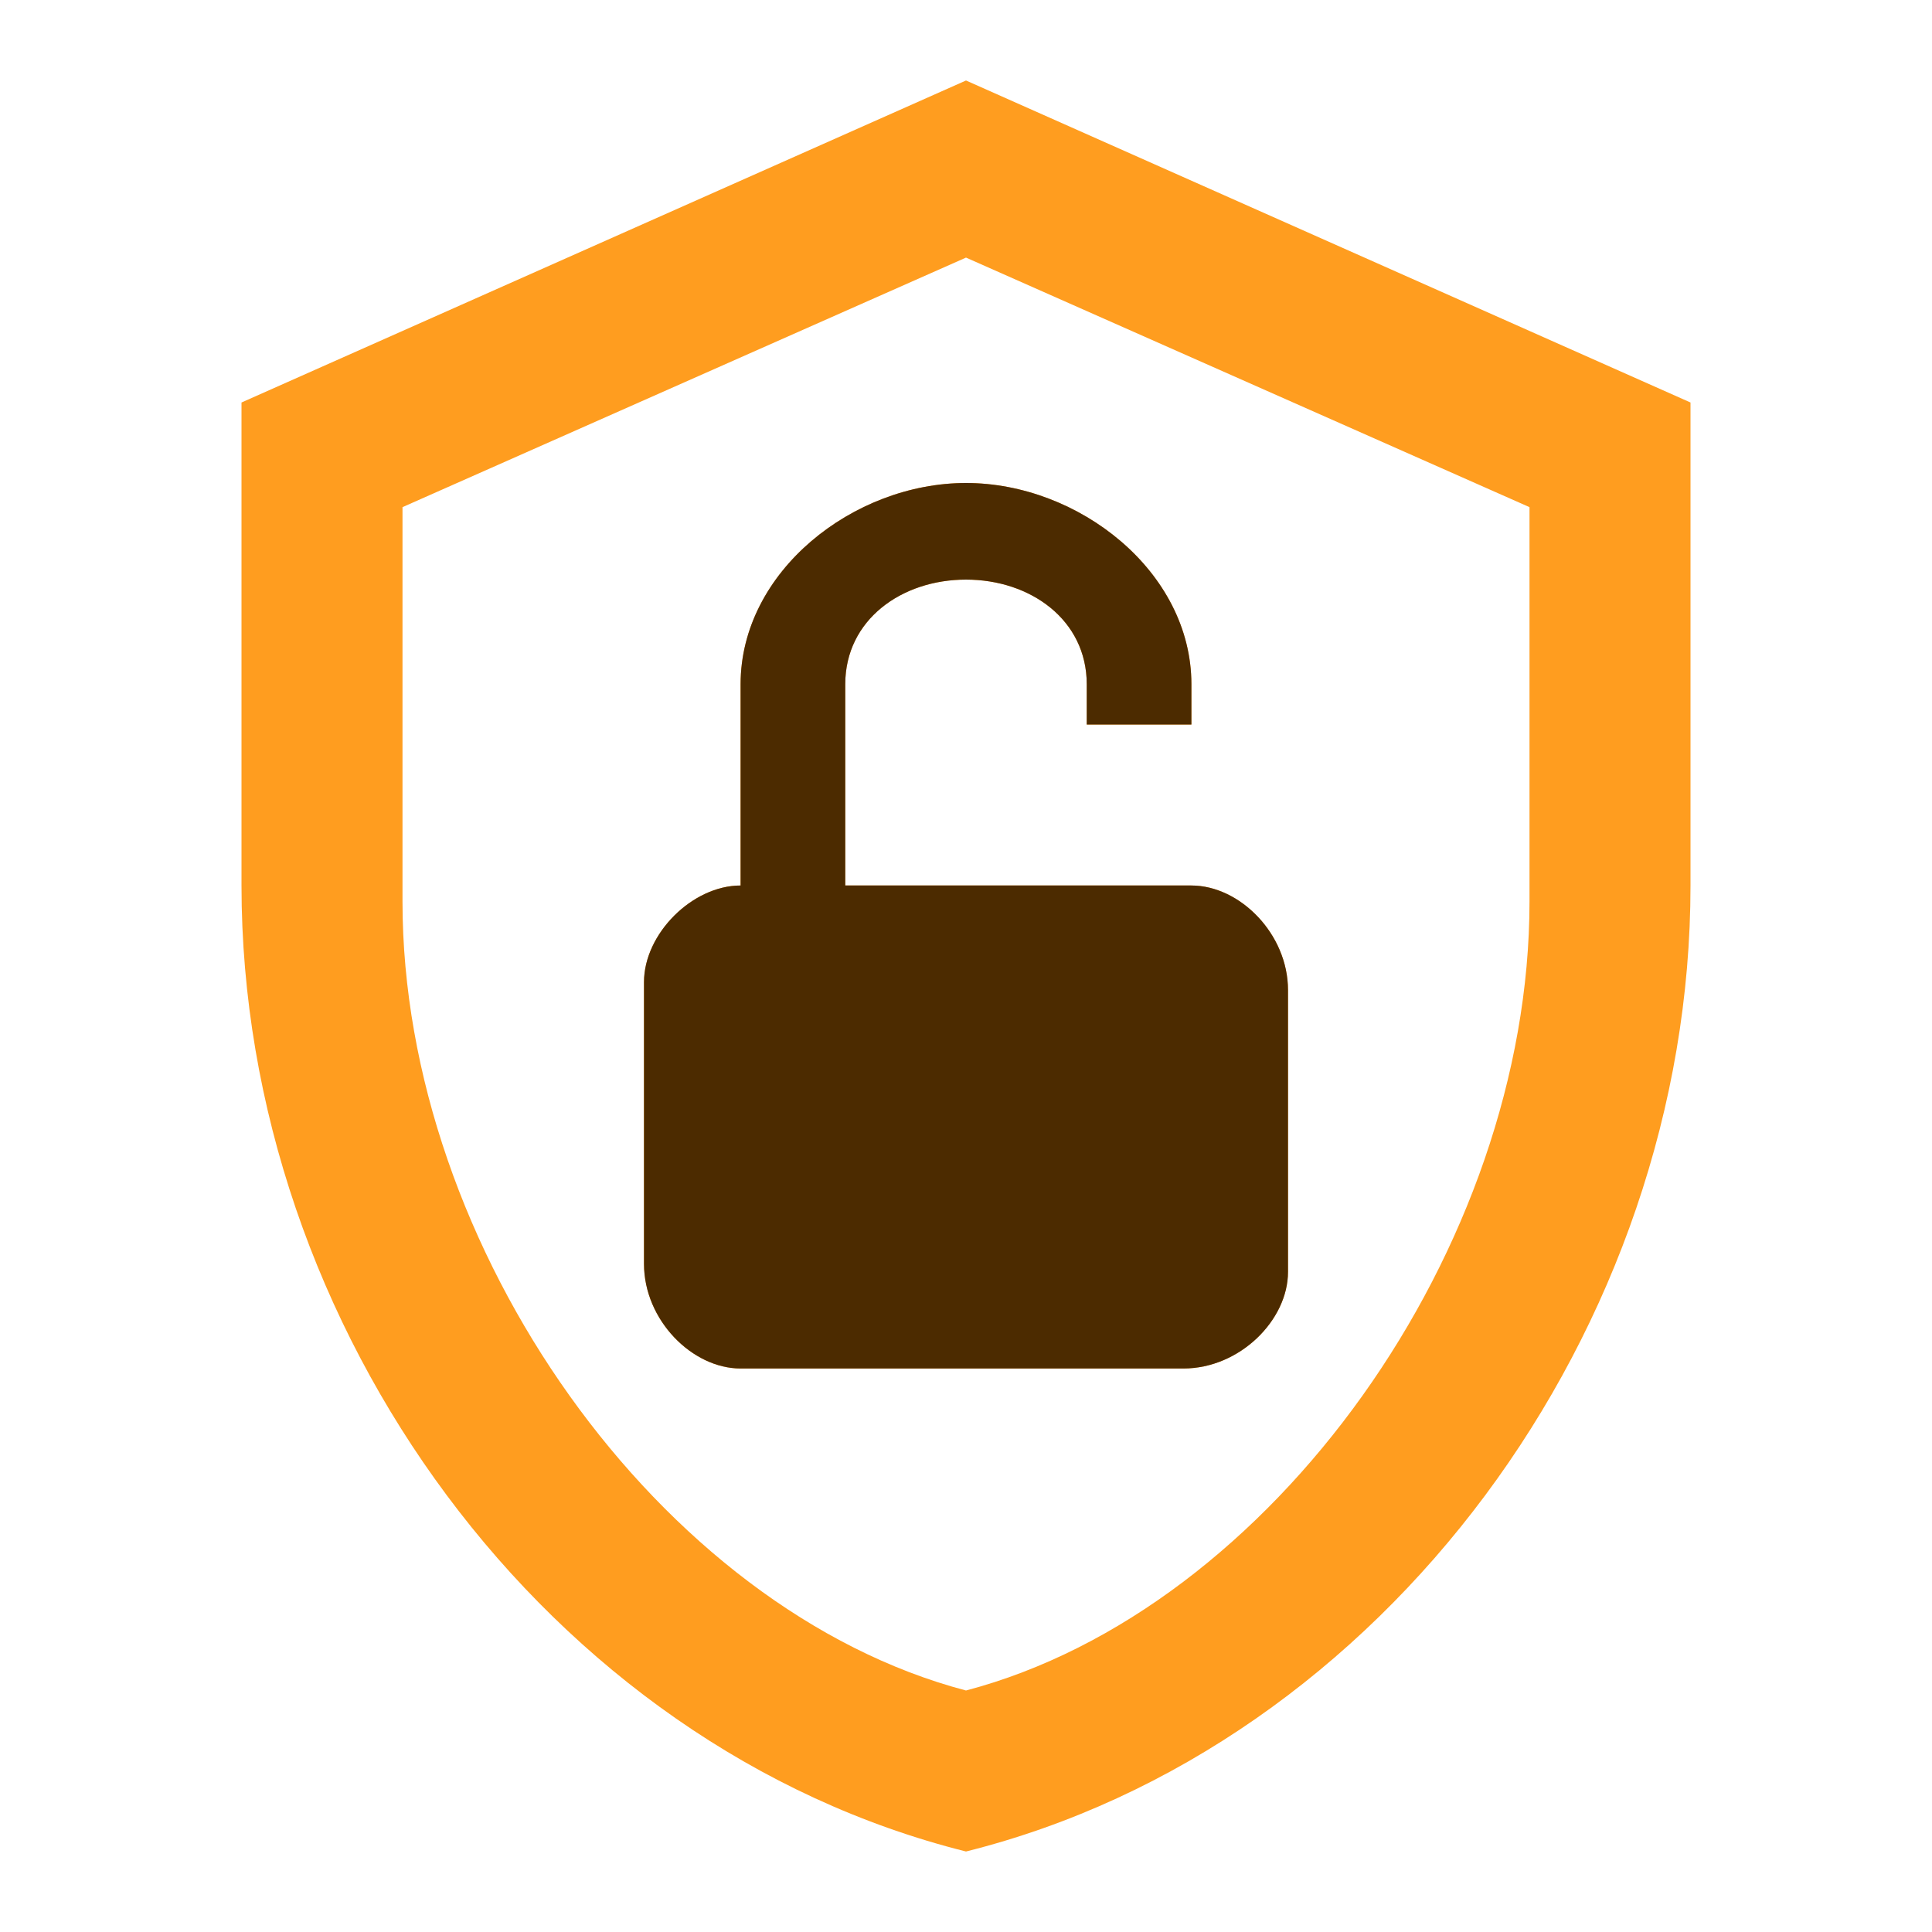
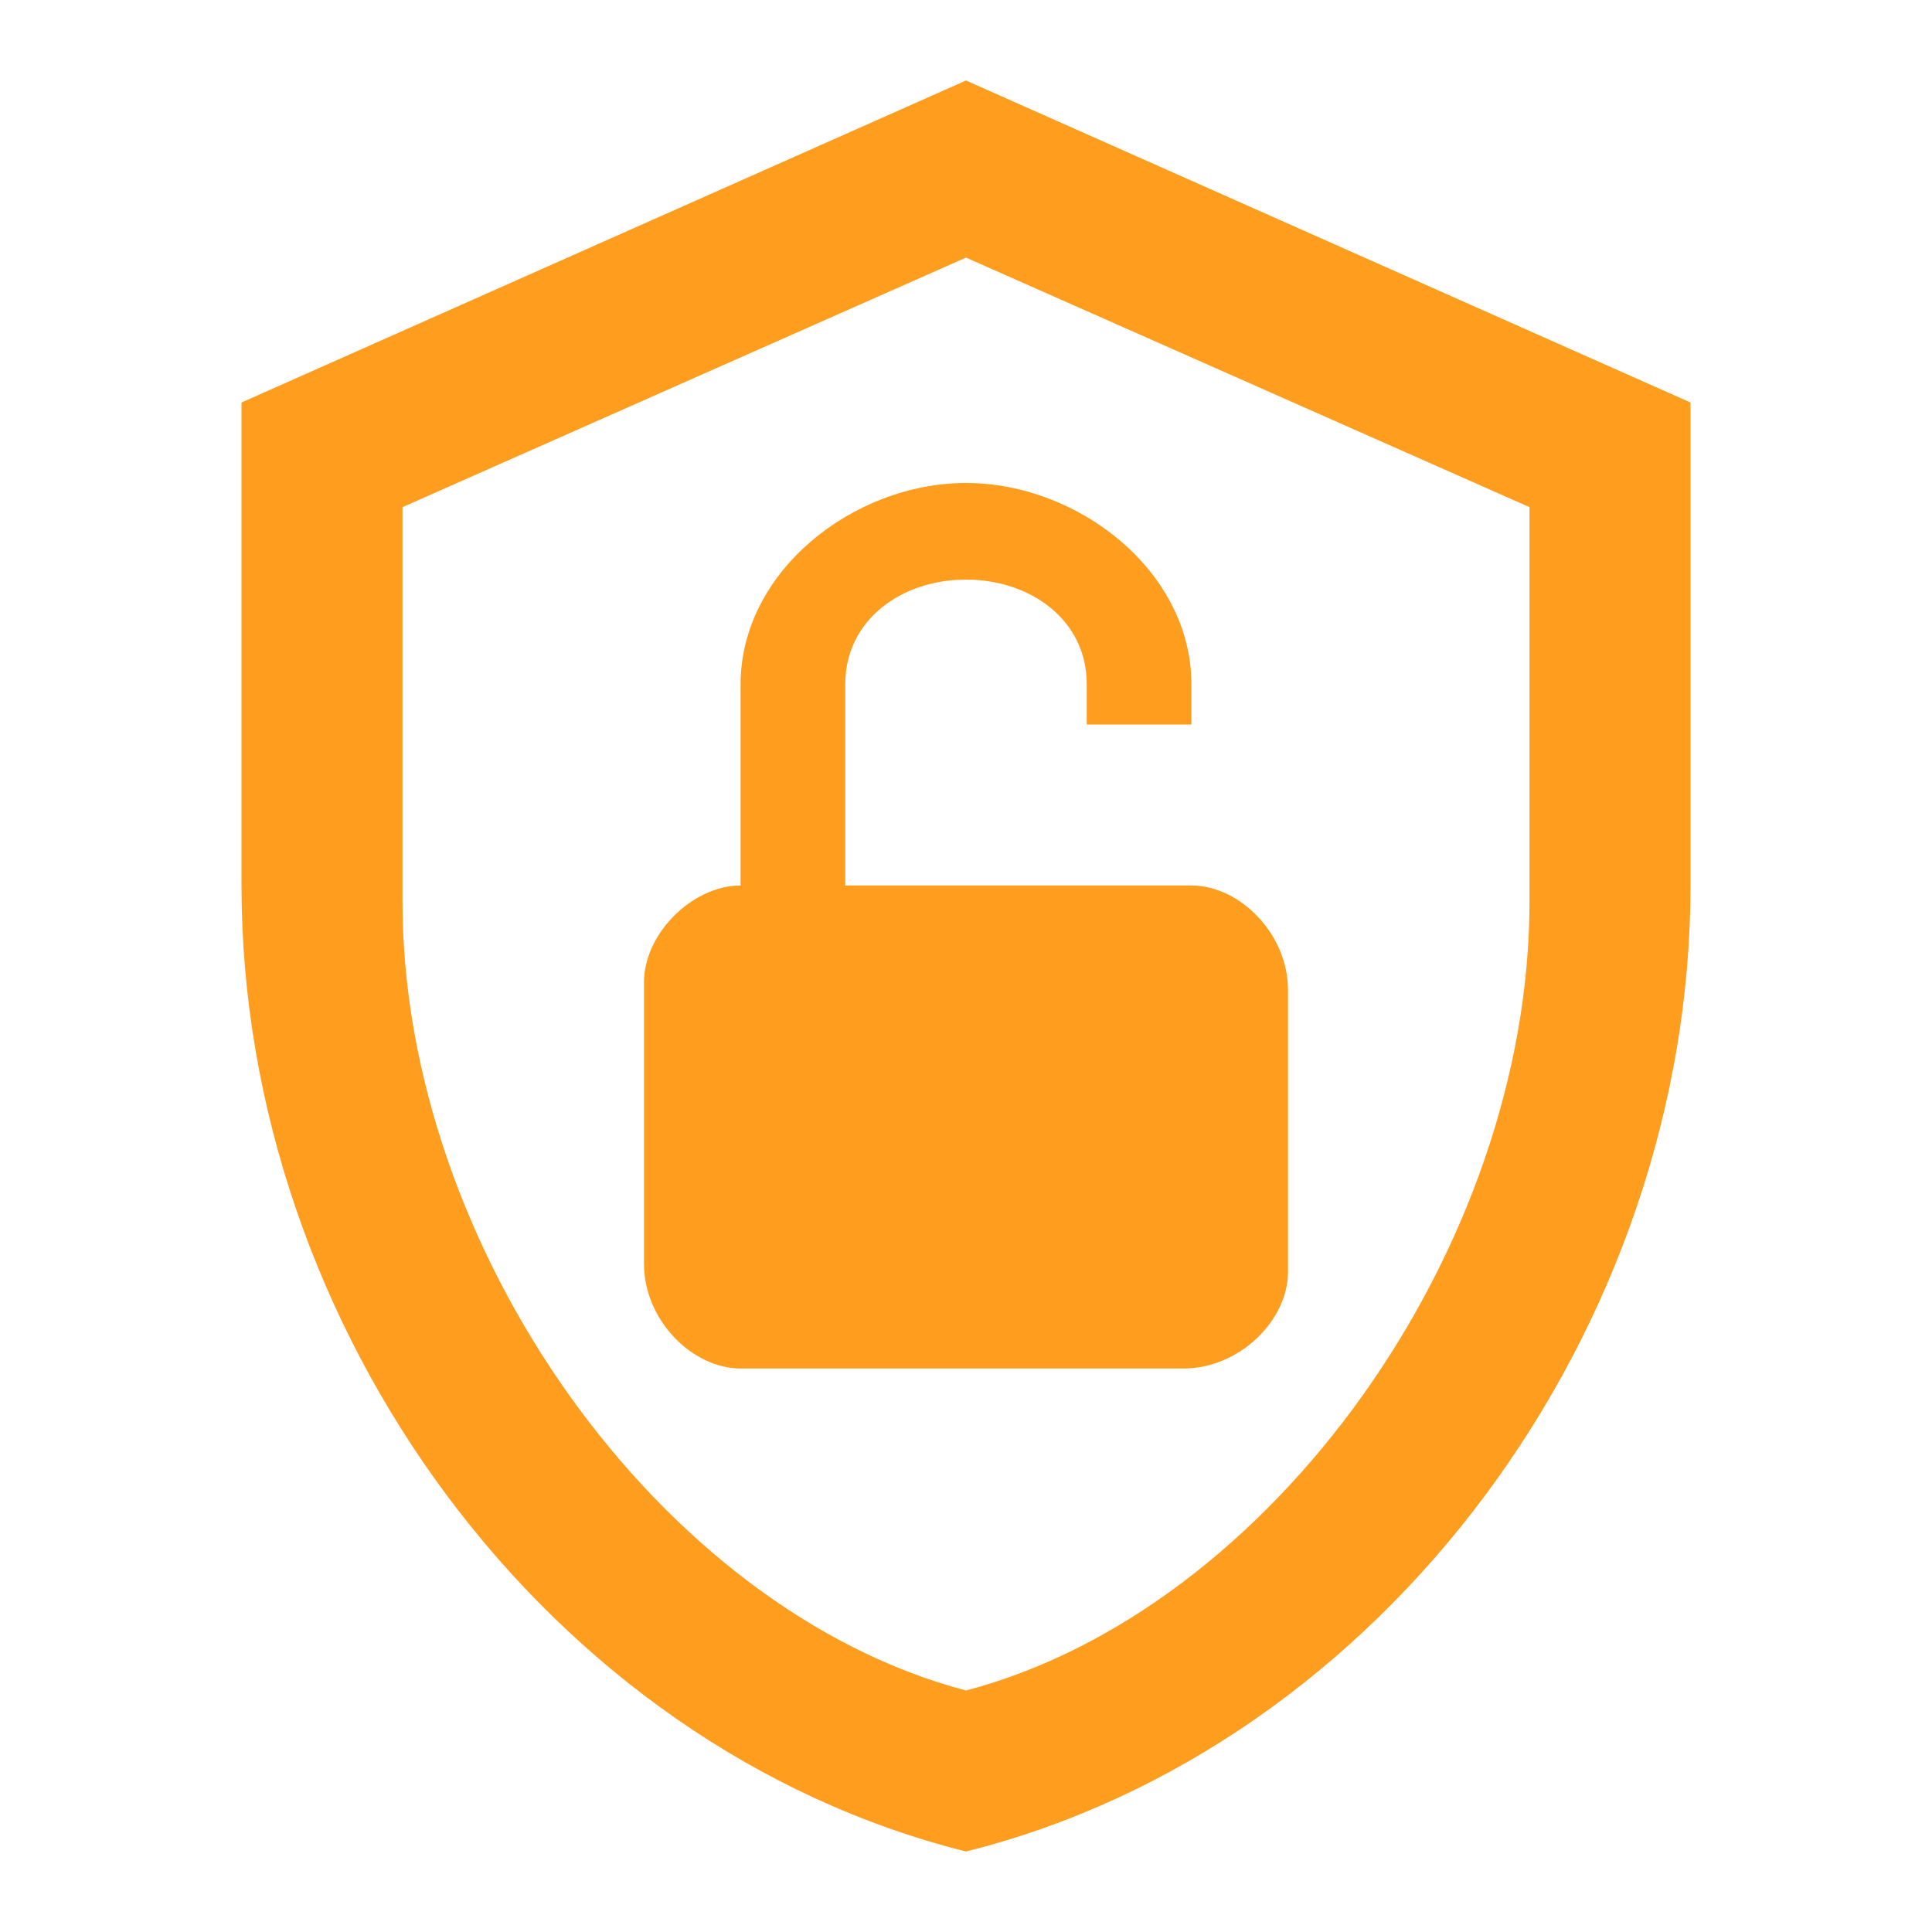
<svg xmlns="http://www.w3.org/2000/svg" width="60" height="60" viewBox="0 0 60 60" fill="none">
  <path d="M52.5 27.5C52.5 41.25 43 54.25 30 57.5C17 54.25 7.5 41.25 7.5 27.5V12.5L30 2.5L52.5 12.5V27.5ZM30 52.5C39.5 50 47.5 38.75 47.5 28V15.75L30 8L12.5 15.75V28C12.5 38.75 20.5 50 30 52.5ZM37 27.5H26.25V21.25C26.25 19.25 28 18 30 18C32 18 33.75 19.25 33.75 21.25V22.5H37V21.25C37 17.75 33.5 15 30 15C26.5 15 23 17.75 23 21.25V27.5C21.5 27.5 20 29 20 30.5V39.25C20 41 21.5 42.5 23 42.5H36.75C38.5 42.5 40 41 40 39.5V30.75C40 29 38.5 27.5 37 27.5Z" fill="#FF9D1F" />
-   <path d="M37 27.5H26.25V21.25C26.25 19.25 28 18 30 18C32 18 33.75 19.25 33.75 21.25V22.5H37V21.25C37 17.75 33.5 15 30 15C26.5 15 23 17.75 23 21.25V27.5C21.5 27.5 20 29 20 30.5V39.25C20 41 21.5 42.5 23 42.5H36.75C38.5 42.5 40 41 40 39.5V30.75C40 29 38.5 27.5 37 27.5Z" fill="#4C2B00" />
</svg>